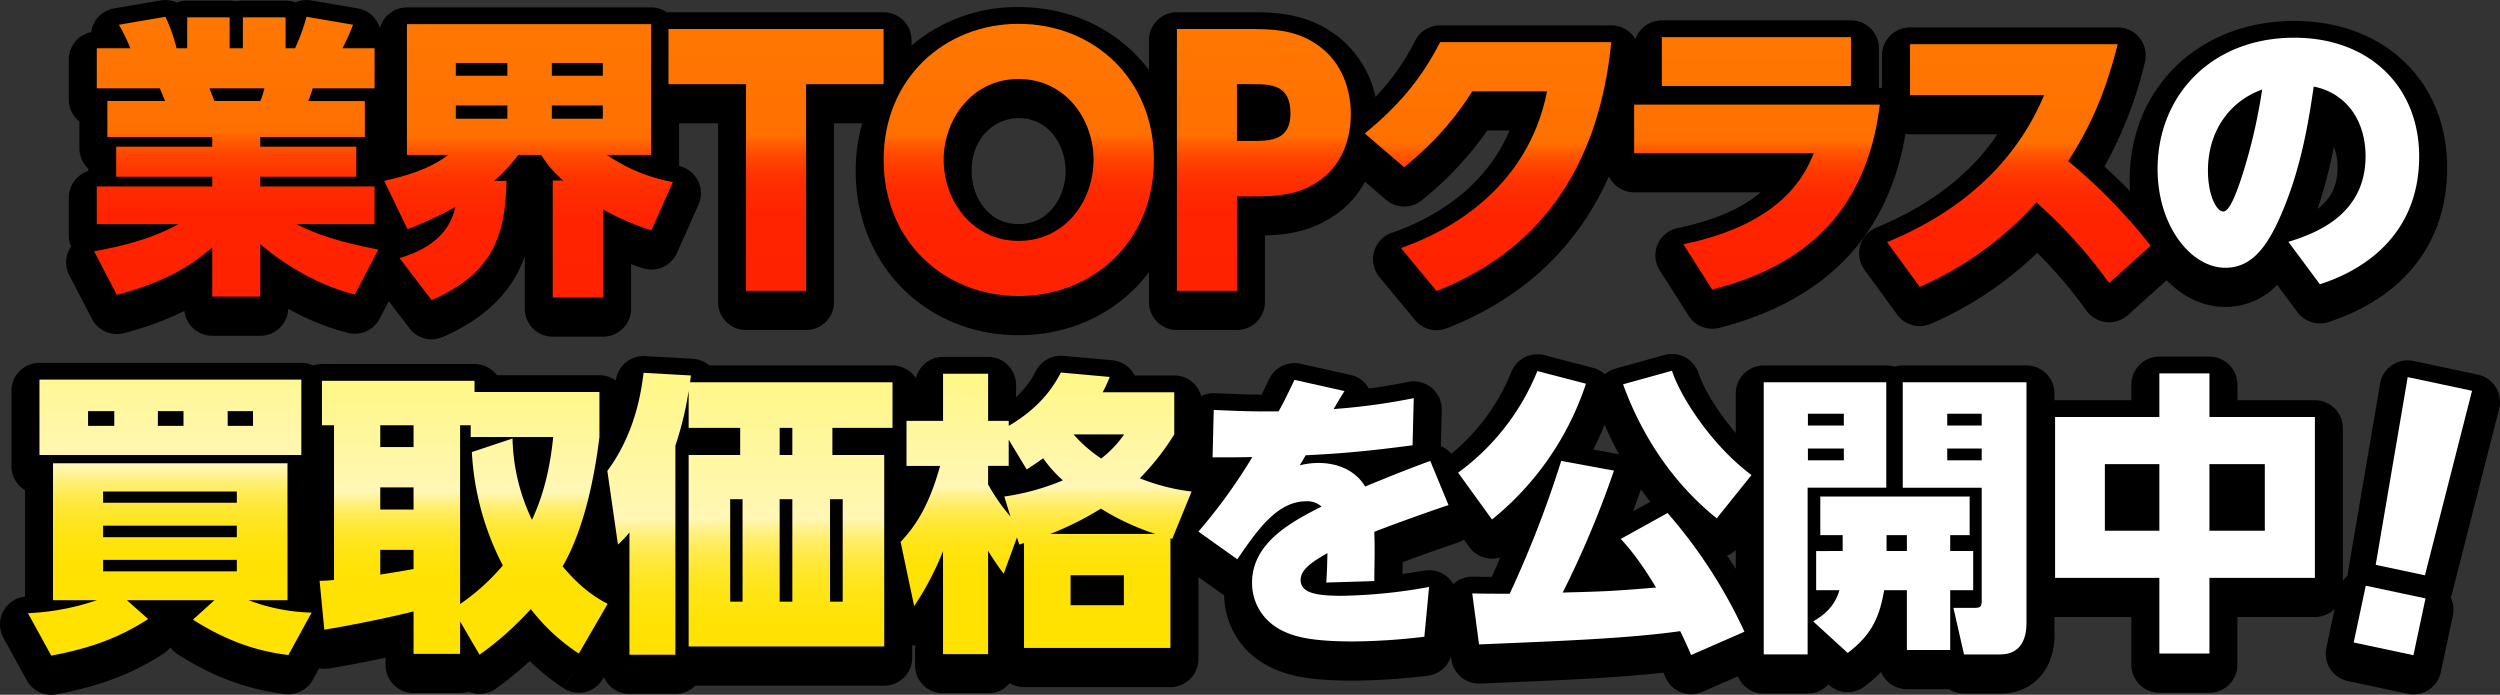
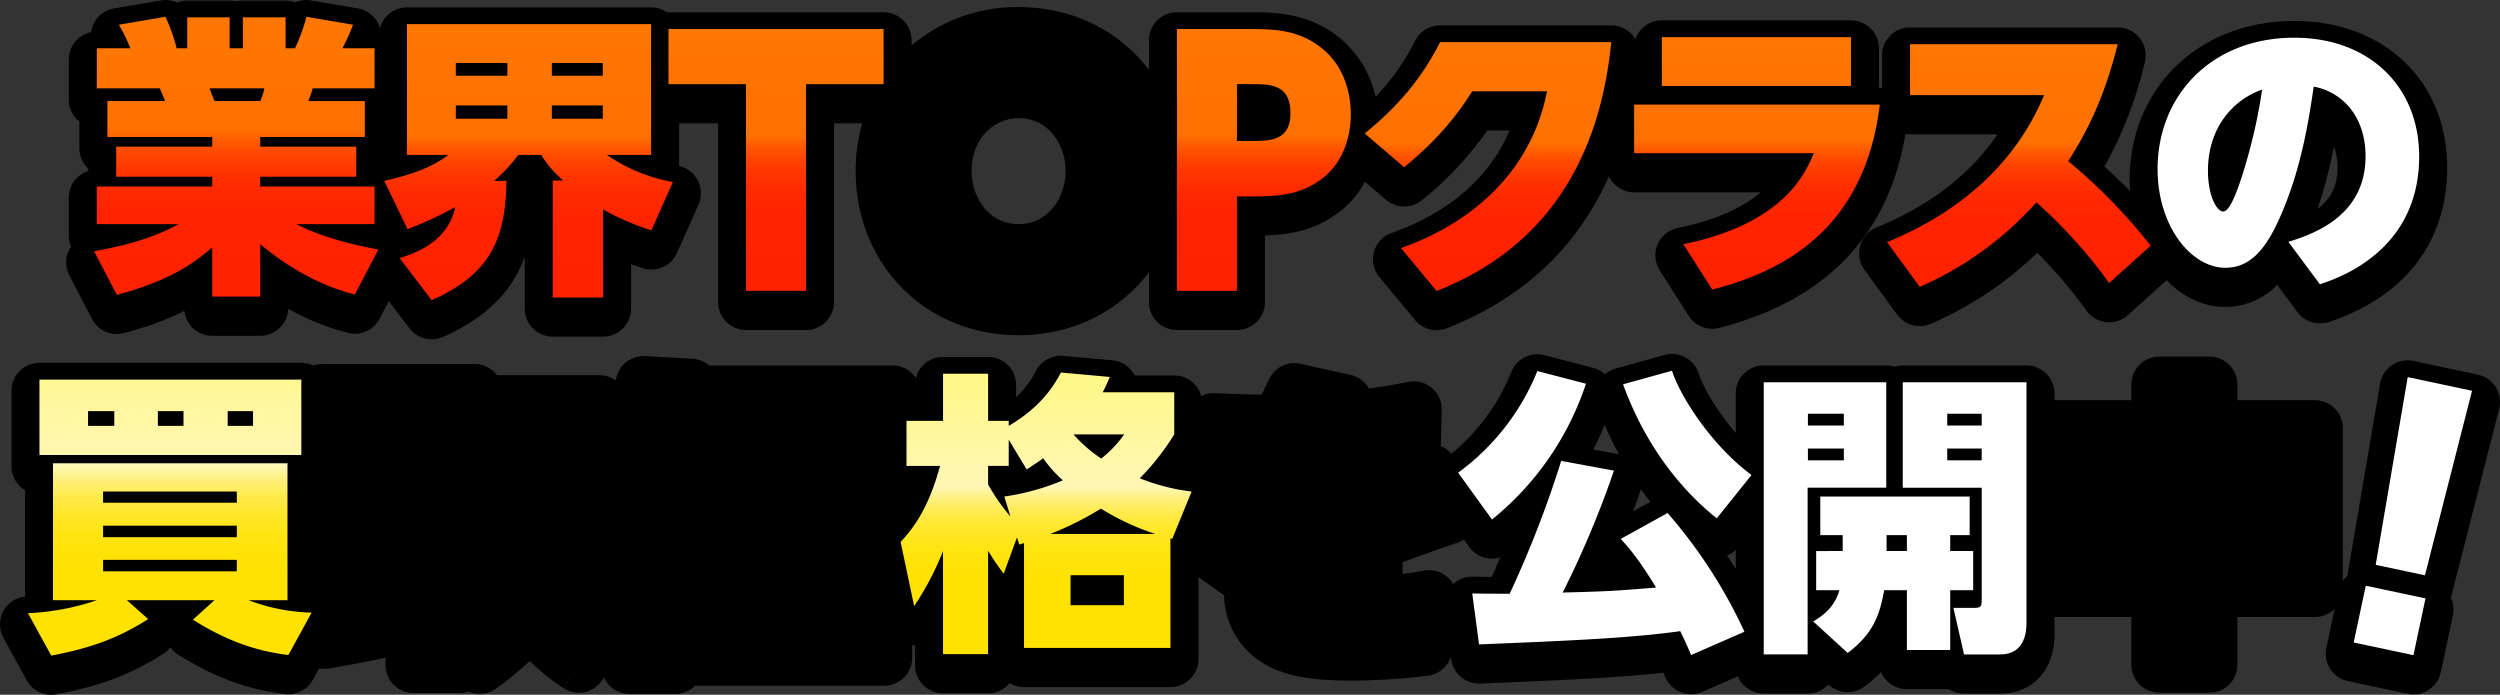
<svg xmlns="http://www.w3.org/2000/svg" width="670.421" height="186.312" viewBox="0 0 670.421 186.312">
  <rect x="0" y="0" width="670.421" height="186.312" fill="#333333" stroke="none" />
  <defs>
    <linearGradient id="a" x1="0.5" y1="1" x2="0.5" gradientUnits="objectBoundingBox">
      <stop offset="0" stop-color="#f20" />
      <stop offset="0.28" stop-color="#ff2300" />
      <stop offset="0.381" stop-color="#ff2a00" />
      <stop offset="0.453" stop-color="#ff3600" />
      <stop offset="0.511" stop-color="#ff4700" />
      <stop offset="0.56" stop-color="#ff5d00" />
      <stop offset="0.593" stop-color="#ff7000" />
      <stop offset="1" stop-color="#ff7703" />
    </linearGradient>
    <linearGradient id="i" x1="0.5" y1="1" x2="0.5" gradientUnits="objectBoundingBox">
      <stop offset="0" stop-color="#ffe200" />
      <stop offset="0.237" stop-color="#ffe201" />
      <stop offset="0.322" stop-color="#ffe308" />
      <stop offset="0.383" stop-color="#ffe414" />
      <stop offset="0.432" stop-color="#ffe625" />
      <stop offset="0.474" stop-color="#ffe83b" />
      <stop offset="0.511" stop-color="#ffec56" />
      <stop offset="0.545" stop-color="#ffef76" />
      <stop offset="0.575" stop-color="#fff49b" />
      <stop offset="0.593" stop-color="#fff7b5" />
      <stop offset="1" stop-color="#fff785" />
    </linearGradient>
  </defs>
  <g transform="translate(-149.741 3994.143)">
    <path d="M168.327-3925.3l6.083,11.691a7.5,7.5,0,0,0,8.58,3.786,83.92,83.92,0,0,0,16.213-5.937,7.5,7.5,0,0,0,7.454,6.663h12.876a7.5,7.5,0,0,0,7.5-7.266,65.669,65.669,0,0,0,15.929,6.46,7.5,7.5,0,0,0,8.578-3.772l2.456-4.7,5.54,7.268a7.5,7.5,0,0,0,5.968,2.954,7.478,7.478,0,0,0,3.03-.641c12.757-5.641,18.965-13.246,21.934-21.59v14.02a7.5,7.5,0,0,0,7.5,7.5h13.508a7.5,7.5,0,0,0,7.5-7.5V-3928.3c1.058.382,2.081.722,3.132,1.065a7.5,7.5,0,0,0,9.175-4.082l5.766-12.955a7.5,7.5,0,0,0-.178-6.473,7.5,7.5,0,0,0-5.019-3.892v-11.429H342.3v47.923a7.5,7.5,0,0,0,7.5,7.5h16.1a7.5,7.5,0,0,0,7.5-7.5v-47.923h7.547a47.08,47.08,0,0,0-1.739,12.772c0,25.108,18.785,44.042,43.694,44.042,14.6,0,27.092-6.485,34.954-16.889v8a7.5,7.5,0,0,0,7.5,7.5h16.1a7.5,7.5,0,0,0,7.5-7.5v-17.86c6.5-.191,12.919-1.2,19.473-5.938a25.5,25.5,0,0,0,7.365-8.468l5.626,4.829a7.5,7.5,0,0,0,9.662.089,90.372,90.372,0,0,0,17.507-18.661h5.955c-6.983,16.591-22.232,24.213-31.559,27.437a7.5,7.5,0,0,0-4.771,5.066,7.5,7.5,0,0,0,1.447,6.808l9.558,11.533a7.5,7.5,0,0,0,5.777,2.715,7.487,7.487,0,0,0,2.745-.522c20.466-8.055,34.993-21.711,43.458-40.745a7.493,7.493,0,0,0,6.773,4.3h33.913c-4.294,3.661-11.109,7.286-22.224,9.561a7.5,7.5,0,0,0-5.4,4.42,7.5,7.5,0,0,0,.577,6.954l7.741,12.165a7.5,7.5,0,0,0,6.327,3.474,7.469,7.469,0,0,0,1.862-.235c28.61-7.329,45.391-24.823,49.953-52.012a7.526,7.526,0,0,0,1.236.111h23.434c-7.247,10.719-18.115,19.1-32.445,24.98a7.5,7.5,0,0,0-4.369,4.9,7.5,7.5,0,0,0,1.161,6.461l8.768,12.007a7.5,7.5,0,0,0,6.06,3.077,7.479,7.479,0,0,0,3.066-.657,95.826,95.826,0,0,0,28.435-19.012,126.109,126.109,0,0,1,13.205,15.527,7.5,7.5,0,0,0,5.287,3.073,7.5,7.5,0,0,0,5.817-1.885l10.385-9.353c4.352,4.488,9.816,7.172,15.748,7.172a19.092,19.092,0,0,0,13.887-5.939l5.45,7.336a7.535,7.535,0,0,0,6.051,3.012,7.545,7.545,0,0,0,2.394-.388c20.441-6.807,31.7-21.5,31.7-41.38,0-23.16-16.857-39.335-40.994-39.335-25.584,0-44.153,17.971-44.153,42.731,0,.974.038,1.936.1,2.89-2.046-2.085-4.326-4.291-6.866-6.572a108.761,108.761,0,0,0,10.85-27.993,7.5,7.5,0,0,0-1.365-6.434,7.5,7.5,0,0,0-5.911-2.884H661.95a7.5,7.5,0,0,0-7.5,7.5v8.726c-.2-.016-.4-.033-.6-.033h-.242v-10.589a7.5,7.5,0,0,0-7.5-7.5H595.392a7.5,7.5,0,0,0-7.086,5.059,7.494,7.494,0,0,0-.915-1.252,7.5,7.5,0,0,0-5.559-2.465h-45.9a7.5,7.5,0,0,0-6.687,4.1,61.583,61.583,0,0,1-10.63,15.082,28.234,28.234,0,0,0-10.052-16.176c-7.426-5.732-15.247-6.522-22.593-6.522h-20.62a7.5,7.5,0,0,0-7.5,7.5v7.964c-7.862-10.383-20.354-16.856-34.954-16.856a43.722,43.722,0,0,0-28.708,10.3v-1.4a7.5,7.5,0,0,0-7.5-7.5H329.008c-.137,0-.27.013-.4.021a7.464,7.464,0,0,0-4.255-1.327H258.862a7.5,7.5,0,0,0-7.245,5.591,7.515,7.515,0,0,0-.705-1.683,7.5,7.5,0,0,0-5.232-3.643l-12.481-2.133a7.479,7.479,0,0,0-4.262.518,7.479,7.479,0,0,0-2.61-.467H214.873a7.5,7.5,0,0,0-1.778.212,7.5,7.5,0,0,0-1.777-.212H199.942a7.476,7.476,0,0,0-2.738.516,7.493,7.493,0,0,0-4.37-.567l-12.481,2.133a7.5,7.5,0,0,0-5.573,4.306,7.492,7.492,0,0,0-.593,2.057,7.5,7.5,0,0,0-6,7.35v10.743a7.489,7.489,0,0,0,2.844,5.88v7.154a7.479,7.479,0,0,0,2.37,5.471v.655a7.5,7.5,0,0,0-5.214,7.145v10.111a7.488,7.488,0,0,0,.623,3,7.6,7.6,0,0,0-.568.97A7.5,7.5,0,0,0,168.327-3925.3ZM776.6-3954.277c0,4.78-1.638,8.346-5.363,11.159a127.888,127.888,0,0,0,4.378-16.715A15.4,15.4,0,0,1,776.6-3954.277Zm-353.7,15.231c-8.182,0-12.6-7.343-12.6-14.252,0-9.2,6.491-14.164,12.6-14.164,8.183,0,12.6,7.3,12.6,14.164C435.5-3946.389,431.083-3939.046,422.9-3939.046Z" transform="translate(0 5)" />
    <path d="M819.929-3884.491a7.5,7.5,0,0,0-.9-5.811,7.5,7.5,0,0,0-4.811-3.38l-17.254-3.667a7.511,7.511,0,0,0-5.772,1.13,7.5,7.5,0,0,0-3.181,4.946l-8.582,50.343a7.47,7.47,0,0,0-.107,1.127,7.519,7.519,0,0,0-1.3,1.466v-40.979a7.5,7.5,0,0,0-7.5-7.5h-20.78v-4.192a7.5,7.5,0,0,0-7.5-7.5H728.812a7.5,7.5,0,0,0-7.5,7.5v4.192H700.848c-.057,0-.111.007-.167.008v-1.831a7.5,7.5,0,0,0-7.5-7.5H660a7.511,7.511,0,0,0-2.212.332,7.511,7.511,0,0,0-2.212-.332H622.717a7.5,7.5,0,0,0-7.5,7.5v10.613c-5.049-5.867-8.748-12.212-9.965-15.991a7.5,7.5,0,0,0-9.142-4.929L583-3895.313a7.5,7.5,0,0,0-2.884,1.539,7.515,7.515,0,0,0-3.175-1.727l-13.034-3.4a7.5,7.5,0,0,0-8.873,4.516,55.032,55.032,0,0,1-16.076,21.921,7.515,7.515,0,0,0-2.83-2.032l.242-9.693a7.5,7.5,0,0,0-2.671-5.927,7.5,7.5,0,0,0-6.3-1.615c-3.927.786-7.3,1.339-10.564,1.769a7.5,7.5,0,0,0-4.894-3.63l-13.428-3a7.5,7.5,0,0,0-8.392,4.062l-.361.748c-.7,1.459-1.228,2.549-1.677,3.459-4.452-.025-8.2-.192-11.256-.328l-1.269-.057a7.578,7.578,0,0,0-3.684.794,7.5,7.5,0,0,0-7.233-5.54h-10.61q-.125-.246-.269-.485a7.5,7.5,0,0,0-5.746-3.593l-13.113-1.185a7.5,7.5,0,0,0-7.307,3.969,24.972,24.972,0,0,1-5.379,7.109v-3.292a7.5,7.5,0,0,0-7.5-7.5H402.63a7.5,7.5,0,0,0-7.272,5.7,7.492,7.492,0,0,0-6.28-3.407H339.939a7.5,7.5,0,0,0-4.475-1.8l-12.718-.711a7.5,7.5,0,0,0-7.859,6.557,7.457,7.457,0,0,0-4.4-1.434H283a7.487,7.487,0,0,0-6-3H236.076a7.455,7.455,0,0,0-2.369.388,7.449,7.449,0,0,0-3.158-.705H160.322a7.5,7.5,0,0,0-7.5,7.5v20.223a7.494,7.494,0,0,0,3.634,6.428v28.534a7.5,7.5,0,0,0-5.787,3.846,7.5,7.5,0,0,0,0,7.22l6.24,11.375a7.5,7.5,0,0,0,6.574,3.893,7.549,7.549,0,0,0,1.381-.128c11.626-2.174,20.2-5.421,28.662-10.856a7.486,7.486,0,0,0,1.893-1.738,7.506,7.506,0,0,0,2.065,1.93c9.659,6.085,18.508,9.348,28.691,10.58a7.5,7.5,0,0,0,7.476-3.839l1.668-3.04a7.482,7.482,0,0,0,2.6.041c4.937-.808,10.418-1.872,15.223-2.89v1.966a7.5,7.5,0,0,0,7.5,7.5h12.481a7.519,7.519,0,0,0,2.292-.356,7.487,7.487,0,0,0,1.374.431,7.522,7.522,0,0,0,1.548.162,7.5,7.5,0,0,0,4.395-1.423,94.8,94.8,0,0,0,9.088-7.4,58.125,58.125,0,0,0,8.884,7.18l4.254-6.177-4.2,6.212a7.5,7.5,0,0,0,5.879,1.1,7.5,7.5,0,0,0,4.813-3.549l.236-.406a7.5,7.5,0,0,0,6.852,4.46h12.323a7.48,7.48,0,0,0,5.319-2.212h50.689a7.5,7.5,0,0,0,7.5-7.5v-3.342a7.476,7.476,0,0,0,.764.016v5.379a7.5,7.5,0,0,0,7.5,7.5h12.087a7.485,7.485,0,0,0,5.782-2.723,7.456,7.456,0,0,0,3.855,1.065h39.26a7.5,7.5,0,0,0,7.5-7.5v-22l6.087,4.334a7.224,7.224,0,0,0,.8.495c.1,7.124,3.919,16.085,14.443,20.223,3.662,1.409,8.638,2.712,20.15,2.712a178.275,178.275,0,0,0,20.01-1.317,7.486,7.486,0,0,0,6.23-5.163l.1.758a7.512,7.512,0,0,0,7.746,6.506l3.435-.142c16.891-.7,32.969-1.362,45.708-2.781.182.419.354.82.528,1.227a7.5,7.5,0,0,0,4.131,4.018,7.5,7.5,0,0,0,2.763.528,7.5,7.5,0,0,0,3-.626l9.54-4.164a7.5,7.5,0,0,0,6.929,4.632h11.771a7.482,7.482,0,0,0,5.562-2.469l.119.109a7.5,7.5,0,0,0,9.551.473,35.96,35.96,0,0,0,4.462-3.917,7.5,7.5,0,0,0,6.927,4.619h11.279a7.482,7.482,0,0,0,4.046,1.185h9.716c8.692,0,14.531-6.348,14.531-15.794v-4.753c.056,0,.11.008.167.008h20.464v12.8a7.5,7.5,0,0,0,7.5,7.5h13.429a7.5,7.5,0,0,0,7.5-7.5v-12.8h20.78a7.478,7.478,0,0,0,5.3-2.189l-2.226,10.473a7.5,7.5,0,0,0,1.046,5.644,7.5,7.5,0,0,0,4.731,3.252l16.022,3.4a7.559,7.559,0,0,0,1.566.165,7.5,7.5,0,0,0,7.328-5.942l3.236-15.229a7.5,7.5,0,0,0-.584-4.827,7.565,7.565,0,0,0,.361-1.074Zm-230.29,22c.051-.147.1-.294.138-.442q1.253,1.75,2.523,3.355l-4.611,2.552Q588.686-3859.735,589.639-3862.488Zm23.233,17.323a7.43,7.43,0,0,0,2.345-1.482v5.079C614.449-3842.783,613.671-3843.985,612.872-3845.165Zm-32.819-35.066c1.208,2.8,2.5,5.44,3.846,7.914l-6.909-1.274Q578.649-3876.831,580.053-3880.231Zm-40.6,42.736a7.451,7.451,0,0,0-1.38-1.744,7.5,7.5,0,0,0-6.371-1.889q-3.121.537-5.854.916c.014-1.162.024-2.19.026-3.171,4.063-1.5,9.923-3.612,14.687-5.2a7.487,7.487,0,0,0,1.752-.862l1.456,2.012a7.5,7.5,0,0,0,5.065,3.036,7.5,7.5,0,0,0,3.216-.262c-.775,1.851-1.533,3.606-2.255,5.225-2.572-.015-3.816-.041-4.469-.054-.364-.008-.6-.012-.772-.012A7.5,7.5,0,0,0,539.454-3837.5Z" />
    <g transform="translate(0 5)">
      <path d="M244.891-3920.15c-3.555-.948-13.666-3.712-25.358-13.508v14.061H206.657v-13.192c-5.292,4.582-11.928,9.084-25.594,12.718l-6.083-11.691c7.821-1.422,15.641-3.4,22.593-7.268H175.691v-10.111h30.966v-2.607H180.9v-8.057h25.752v-2.607H178.535v-9.637h15.483c-.316-.711-.948-2.37-1.422-3.4h-16.9v-10.743H184.7a45.843,45.843,0,0,0-3.081-6.32l12.481-2.133a44.788,44.788,0,0,1,3,8.453h2.843v-8.295h11.376v8.295h3.555v-8.295h11.454v8.295h2.527a51.157,51.157,0,0,0,3.082-8.453l12.481,2.133a57.121,57.121,0,0,1-2.844,6.32h8.61v10.743H233.594a26.509,26.509,0,0,1-1.184,3.4h15.167v9.637H219.533v2.607h25.753v8.057H219.533v2.607h30.65v10.111H229.25c7.425,3.871,17.142,5.925,21.96,6.794Zm-25.358-51.9a17.146,17.146,0,0,0,1.106-3.4H205.946c.158.553,1.185,3.159,1.343,3.4Z" fill="url(#a)" />
      <path d="M256.887-3929.945c3.4-1.028,12.956-4.029,14.93-13.666a97.08,97.08,0,0,1-12.8,5.924l-6.241-12.955c5.608-1.264,12.323-3.16,17.141-6.951H258.862v-35.074h65.487v35.074H312.5a45.278,45.278,0,0,0,17.694,7.267l-5.766,12.955a68.225,68.225,0,0,1-12.955-5.608v23.619H297.965v-31.361h2.844a27.644,27.644,0,0,1-5.925-6.872h-6.162a41.372,41.372,0,0,1-6.477,6.951h3.317c-.236,15.641-4.344,25.041-20.064,31.993Zm15.089-52.295v3.4H285.8v-3.4Zm0,11.375v3.555H285.8v-3.555Zm25.752-11.375v3.4h13.666v-3.4Zm0,11.375v3.555h13.666v-3.555Z" fill="url(#a)" />
      <path d="M365.9-3921.147H349.8v-55.423H329.008v-14.791h57.684v14.791H365.9Z" fill="url(#a)" />
-       <path d="M422.9-3992.753c20.012,0,36.282,14.7,36.282,36.455,0,21.839-16.27,36.542-36.282,36.542-19.75,0-36.194-14.529-36.194-36.542C386.706-3978.223,403.15-3992.753,422.9-3992.753Zm0,58.207c12.529,0,20.1-10.789,20.1-21.752,0-10.875-7.57-21.664-20.1-21.664-12.442,0-20.1,10.789-20.1,21.664C402.8-3945.335,410.458-3934.546,422.9-3934.546Z" fill="url(#a)" />
      <path d="M485.974-3991.361c7.918,0,13.051,1.131,18.01,4.959,5.394,4.176,8.005,10.876,8.005,17.923,0,4.351-1.132,12.442-8.005,17.489-5.655,4.089-11.224,4.524-18.271,4.524H481.45v25.319h-16.1v-70.214Zm-.609,30.017c4.872,0,10.441,0,10.441-7.4,0-7.743-5.221-7.83-10.441-7.83H481.45v15.226Z" fill="url(#a)" />
      <path d="M525.43-3932.631c12.8-4.424,34.047-15.957,39.181-42.025H544.546c-3.792,6-8.689,12.481-18.248,20.38l-10.585-9.084c8.768-7.11,15.167-14.535,20.223-24.489h45.9c-3.081,31.124-17.142,55.06-46.844,66.751Z" fill="url(#a)" />
      <path d="M653.848-3971.1c-4.029,33.415-25.831,44.711-44.948,49.609l-7.741-12.165c27.016-5.53,32.782-19.117,34.994-24.409H587.966V-3971.1Zm-7.742-18.089v13.113H595.392v-13.113Z" fill="url(#a)" />
      <path d="M715.35-3923.23a132.281,132.281,0,0,0-19.512-21.645,90.369,90.369,0,0,1-31.282,22.671l-8.768-12.007c20.775-8.531,34.915-22.119,42.1-39.418H661.95v-13.666h55.691c-3.633,14.535-8.215,23.461-13.272,31.36a149.113,149.113,0,0,1,22.119,22.672Z" fill="url(#a)" />
    </g>
    <path d="M763.408-3934.29c7.74-2.37,20.7-7.425,20.7-22.987,0-4.74-1.342-10.191-5.292-14.14a16.448,16.448,0,0,0-8.611-4.5c-1.422,9.716-3.476,22.671-9.242,35.468-3.635,8.057-7.742,13.113-14.457,13.113-9.162,0-18.168-11.138-18.168-26.463,0-19.748,14.456-35.231,36.653-35.231,20.223,0,33.494,13.192,33.494,31.835,0,25.514-21.881,32.7-26.622,34.283Zm-21.566-19.117c0,6.636,2.291,10.981,4.107,10.981s3.713-5.688,4.582-8.137a146.247,146.247,0,0,0,5.846-24.567C747.371-3971.892,741.842-3963.676,741.842-3953.407Z" transform="translate(0 5)" fill="#fff" />
    <path d="M227.073-3818.489c-9.8-1.185-17.695-4.5-25.594-9.48l5.766-5.213H183.784l5.687,5.056c-7.5,4.818-15.009,7.741-25.989,9.795l-6.241-11.375a66.36,66.36,0,0,0,18.485-3.476h-11.77v-36.733h62.88v36.733H216.409a50.848,50.848,0,0,0,16.9,3.318Zm3.476-73.861v20.223H160.322v-20.223Zm-57.193,8.454v3.949h7.031v-3.949Zm4.029,24.567h35.864v-3H177.385Zm0,9.242h35.864v-3.081H177.385Zm0,6.083v3.08h35.864V-3844Zm14.693-39.892v3.949h6.873v-3.949Zm18.722,0v3.949h6.793v-3.949Z" fill="url(#i)" />
-     <path d="M304.959-3818.884a52.911,52.911,0,0,1-12.876-11.929,84.5,84.5,0,0,1-13.745,12.245l-5.214-8.926v8.689H260.643v-11.376c-4.661,1.186-14.772,3.4-23.935,4.9l-1.264-13.114a30.229,30.229,0,0,0,3.87-.237V-3880.1h-3.238v-11.928h40.919v3h33.494v12.086c-1.027,8.3-3.476,23.619-9.875,34.678,5.214,6.241,9.559,8.769,12.087,10.033ZM251.717-3880.1v5.845h8.926v-5.845Zm0,16.667v5.925h8.926v-5.925Zm8.926,16.748h-8.926v6.635c1.343-.237,3.634-.552,8.926-1.5Zm26.542-29.86a52.951,52.951,0,0,0,5.214,21.8c1.9-4.107,4.581-10.9,5.687-22.2H275.968v-3.16h-2.844v47.95a57.888,57.888,0,0,0,11.455-10.349,74.319,74.319,0,0,1-8.3-30.412Z" fill="url(#i)" />
-     <path d="M389.078-3891.639v12.244H372.963v7.268h13.9v51.347H334.414v-51.347h13.823v-7.268H334.414v-9.953a86.41,86.41,0,0,1-3.556,14.694v56.086H318.535v-32.783a26.6,26.6,0,0,1-3.08,3.239l-2.844-19.748c7.347-9.875,9.084-21.013,9.716-26.306l12.718.711c-.158.869-.158,1.184-.237,1.816Zm-40.209,31.362h-3.317v27.49h3.317ZM362.22-3879.4h-3.4v7.268h3.4Zm0,19.118h-3.4v27.49h3.4Zm13.508,0h-3.4v27.49h3.4Z" fill="url(#i)" />
    <path d="M464.641-3888.952v11.3a65.879,65.879,0,0,1-9.242,11.77,54.551,54.551,0,0,0,13.9,3.555l-5.214,12.718-.474-.158v29.386h-39.26v-28.122c-.316.079-.553.158-1.264.4l-.632-1.9-3.555,9.716a67.583,67.583,0,0,1-4.186-6.161v27.726H402.63v-27.647a77.351,77.351,0,0,1-7.741,14.771l-3.634-17.22c3.16-3.4,7.347-8.531,10.585-20.381h-9.005v-12.086h9.8v-12.639h12.087v12.639h5.529v1.343c9.085-5.292,12.482-11.454,13.983-14.3l13.112,1.184a41.049,41.049,0,0,1-1.895,4.109Zm-45.579,27.964a63.6,63.6,0,0,0,15.719-4.345,32.469,32.469,0,0,1-5.292-5.925c-1.422,1.028-2.212,1.58-4.424,3l-4.819-7.978v7.03h-5.529v4.977a52.255,52.255,0,0,0,6,8.611Zm40.523,10.032a65.945,65.945,0,0,1-14.613-6.793,83.106,83.106,0,0,1-13.587,6.793Zm-8.452,11.06h-14.3v8.057h14.3Zm-13.508-37.76a37.369,37.369,0,0,0,7.426,6.477,30.153,30.153,0,0,0,6.161-6.477Z" fill="url(#i)" />
-     <path d="M510.3-3889.269c-.632.949-.868,1.343-2.922,4.82a171.239,171.239,0,0,0,21.486-2.923l-.316,12.639c-14.3,1.9-21.17,2.291-28.675,2.685-.237.475-1.343,2.291-1.58,2.687a21.2,21.2,0,0,1,4.977-.633c6.319,0,10.506,2.845,12.56,6.32,8.689-3.555,9.637-3.95,17.458-6.873l4.9,11.85c-7.346,2.448-17.852,6.319-19.906,7.188.158,4.187.079,6.636,0,13.193l-12.876.394c.237-3.713.237-4.9.316-7.9-4.9,2.764-7.189,4.739-7.189,7.188,0,3.318,3.634,4.266,10.9,4.266a140.276,140.276,0,0,0,23.54-2.37l-1.264,13.35a168.868,168.868,0,0,1-19.117,1.264c-11.533,0-15.4-1.422-17.458-2.212-7.03-2.765-9.637-8.531-9.637-13.508,0-10.9,10.9-16.51,18.643-20.46a5.807,5.807,0,0,0-4.029-1.422c-7.9,0-13.192,7.743-18.564,15.563l-10.427-7.426a144.559,144.559,0,0,0,14.456-19.985c-3.792.079-5.372.079-10.664.079l.316-12.719c3.633.158,8.215.4,13.982.4h3.4c1.422-2.529,2.133-4.03,4.266-8.454Z" fill="#fff" />
    <path d="M575.047-3891.243a78.469,78.469,0,0,1-25.2,36.416l-9.084-12.56a62.8,62.8,0,0,0,21.25-27.253Zm28.2,72.754c-.711-1.659-1.422-3.318-2.923-6.4-13.824,1.975-33.02,2.686-53.953,3.555L544.555-3835c.632,0,2.212.079,10.032.079a288.837,288.837,0,0,0,13.824-35.627l14.14,2.608a259.35,259.35,0,0,1-13.745,32.7c12.086-.316,13.429-.4,25.042-1.343-4.74-7.82-7.584-10.981-9.48-13.034l12.56-6.951a133.582,133.582,0,0,1,20.618,31.835Zm6.872-36.654c-16.351-13.113-22.987-30.1-25.12-35.942l13.113-3.634c2.212,6.872,10.585,19.986,21.329,27.964Z" fill="#fff" />
    <path d="M622.717-3891.639h32.862v28.281H634.488v44.711H622.717Zm11.849,8.453v3.16H644.2v-3.16Zm0,9.322v3.159H644.2v-3.159Zm9.322,27.49v-4.266h-6v-10.348h40.051v10.348h-5.214v4.266h6.162v10.506h-6.162v16.036H661.109v-16.036h-6.083c-1.185,6.556-2.922,11.691-9.795,16.826l-9.243-8.452c2.212-1.344,5.609-3.477,7.031-8.374h-6.241v-10.506Zm17.221,0v-4.266h-5.451v4.266ZM660-3891.639h33.178v64.7c0,2.843-.79,8.294-7.031,8.294h-9.716l-2.844-12.481h5.371c1.9,0,2.212-.237,2.212-2.054v-30.176H660Zm11.928,8.453v3.16h9.242v-3.16Zm0,9.322v3.159h9.242v-3.159Z" fill="#fff" />
-     <path d="M728.812-3882.316v-11.692h13.429v11.692h28.28v43.13h-28.28v20.3H728.812v-20.3H700.848v-43.13Zm0,12.638H714.2v17.853h14.614Zm28.28,0H742.241v17.853h14.851Z" fill="#fff" />
    <path d="M784.164-3837.071l16.022,3.4-3.237,15.229-16.021-3.405Zm28.5-52.275-12.631,49.482-13.205-2.806,8.582-50.343Z" fill="#fff" />
  </g>
</svg>